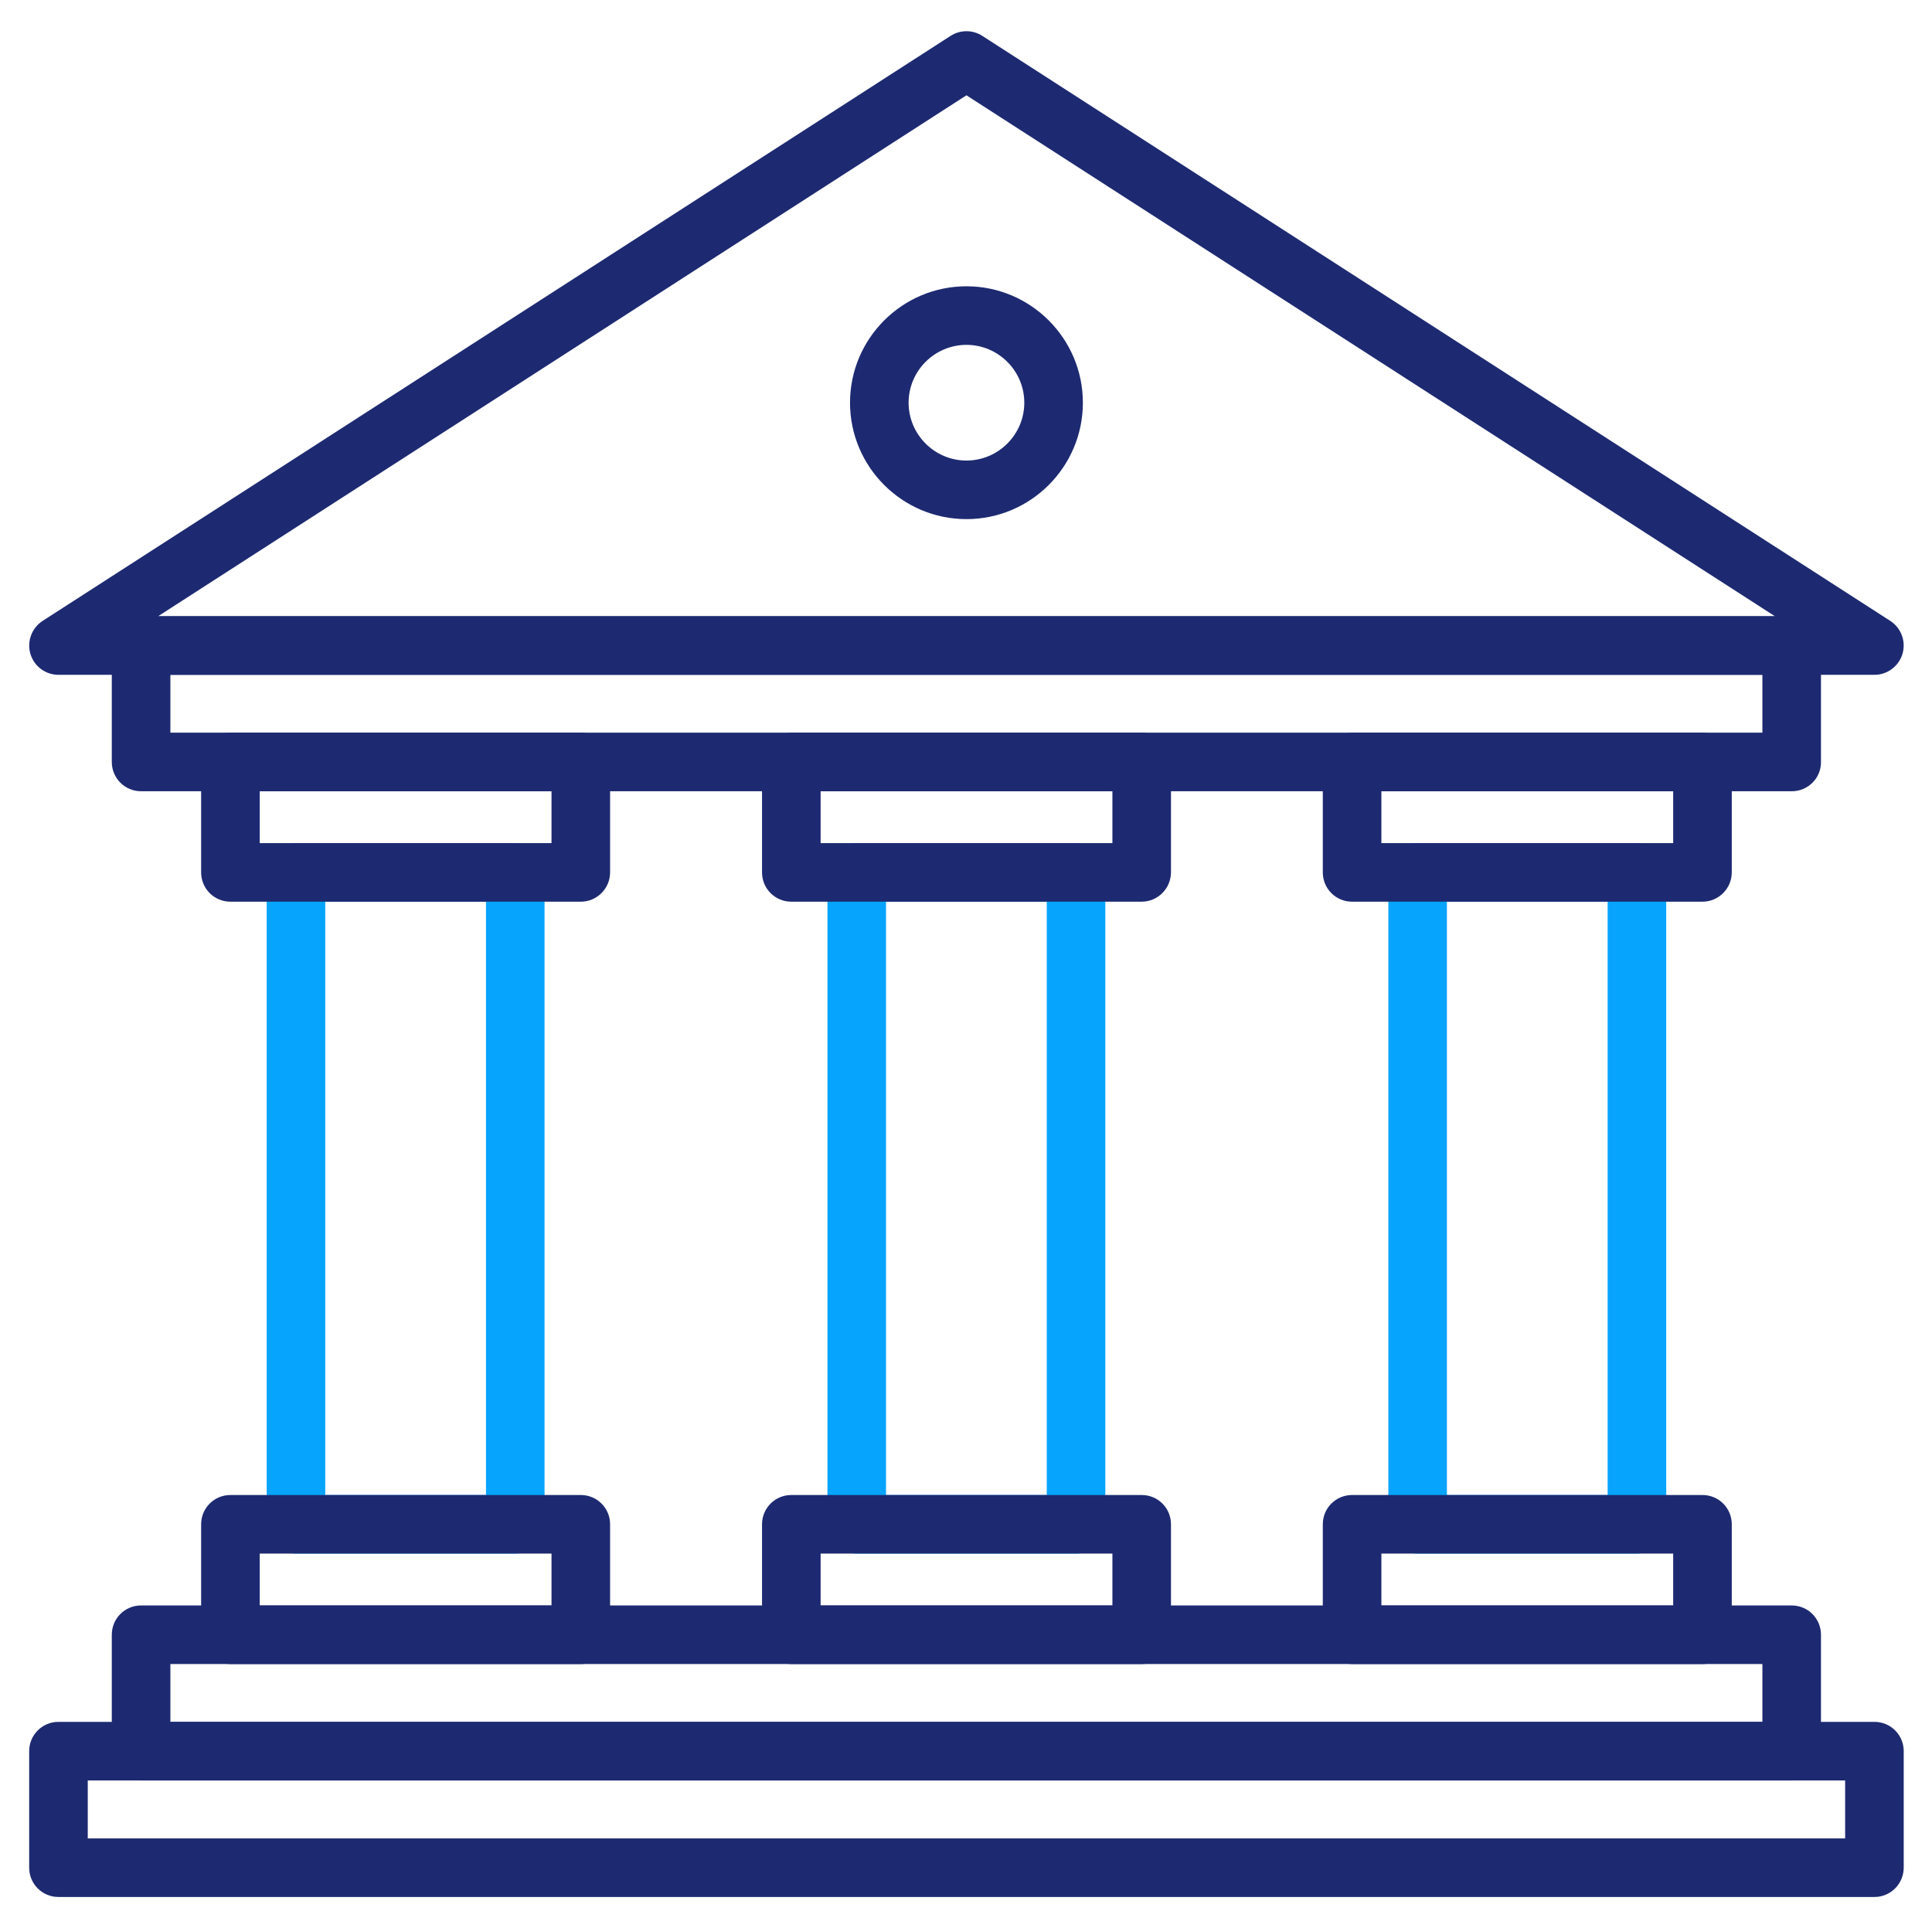
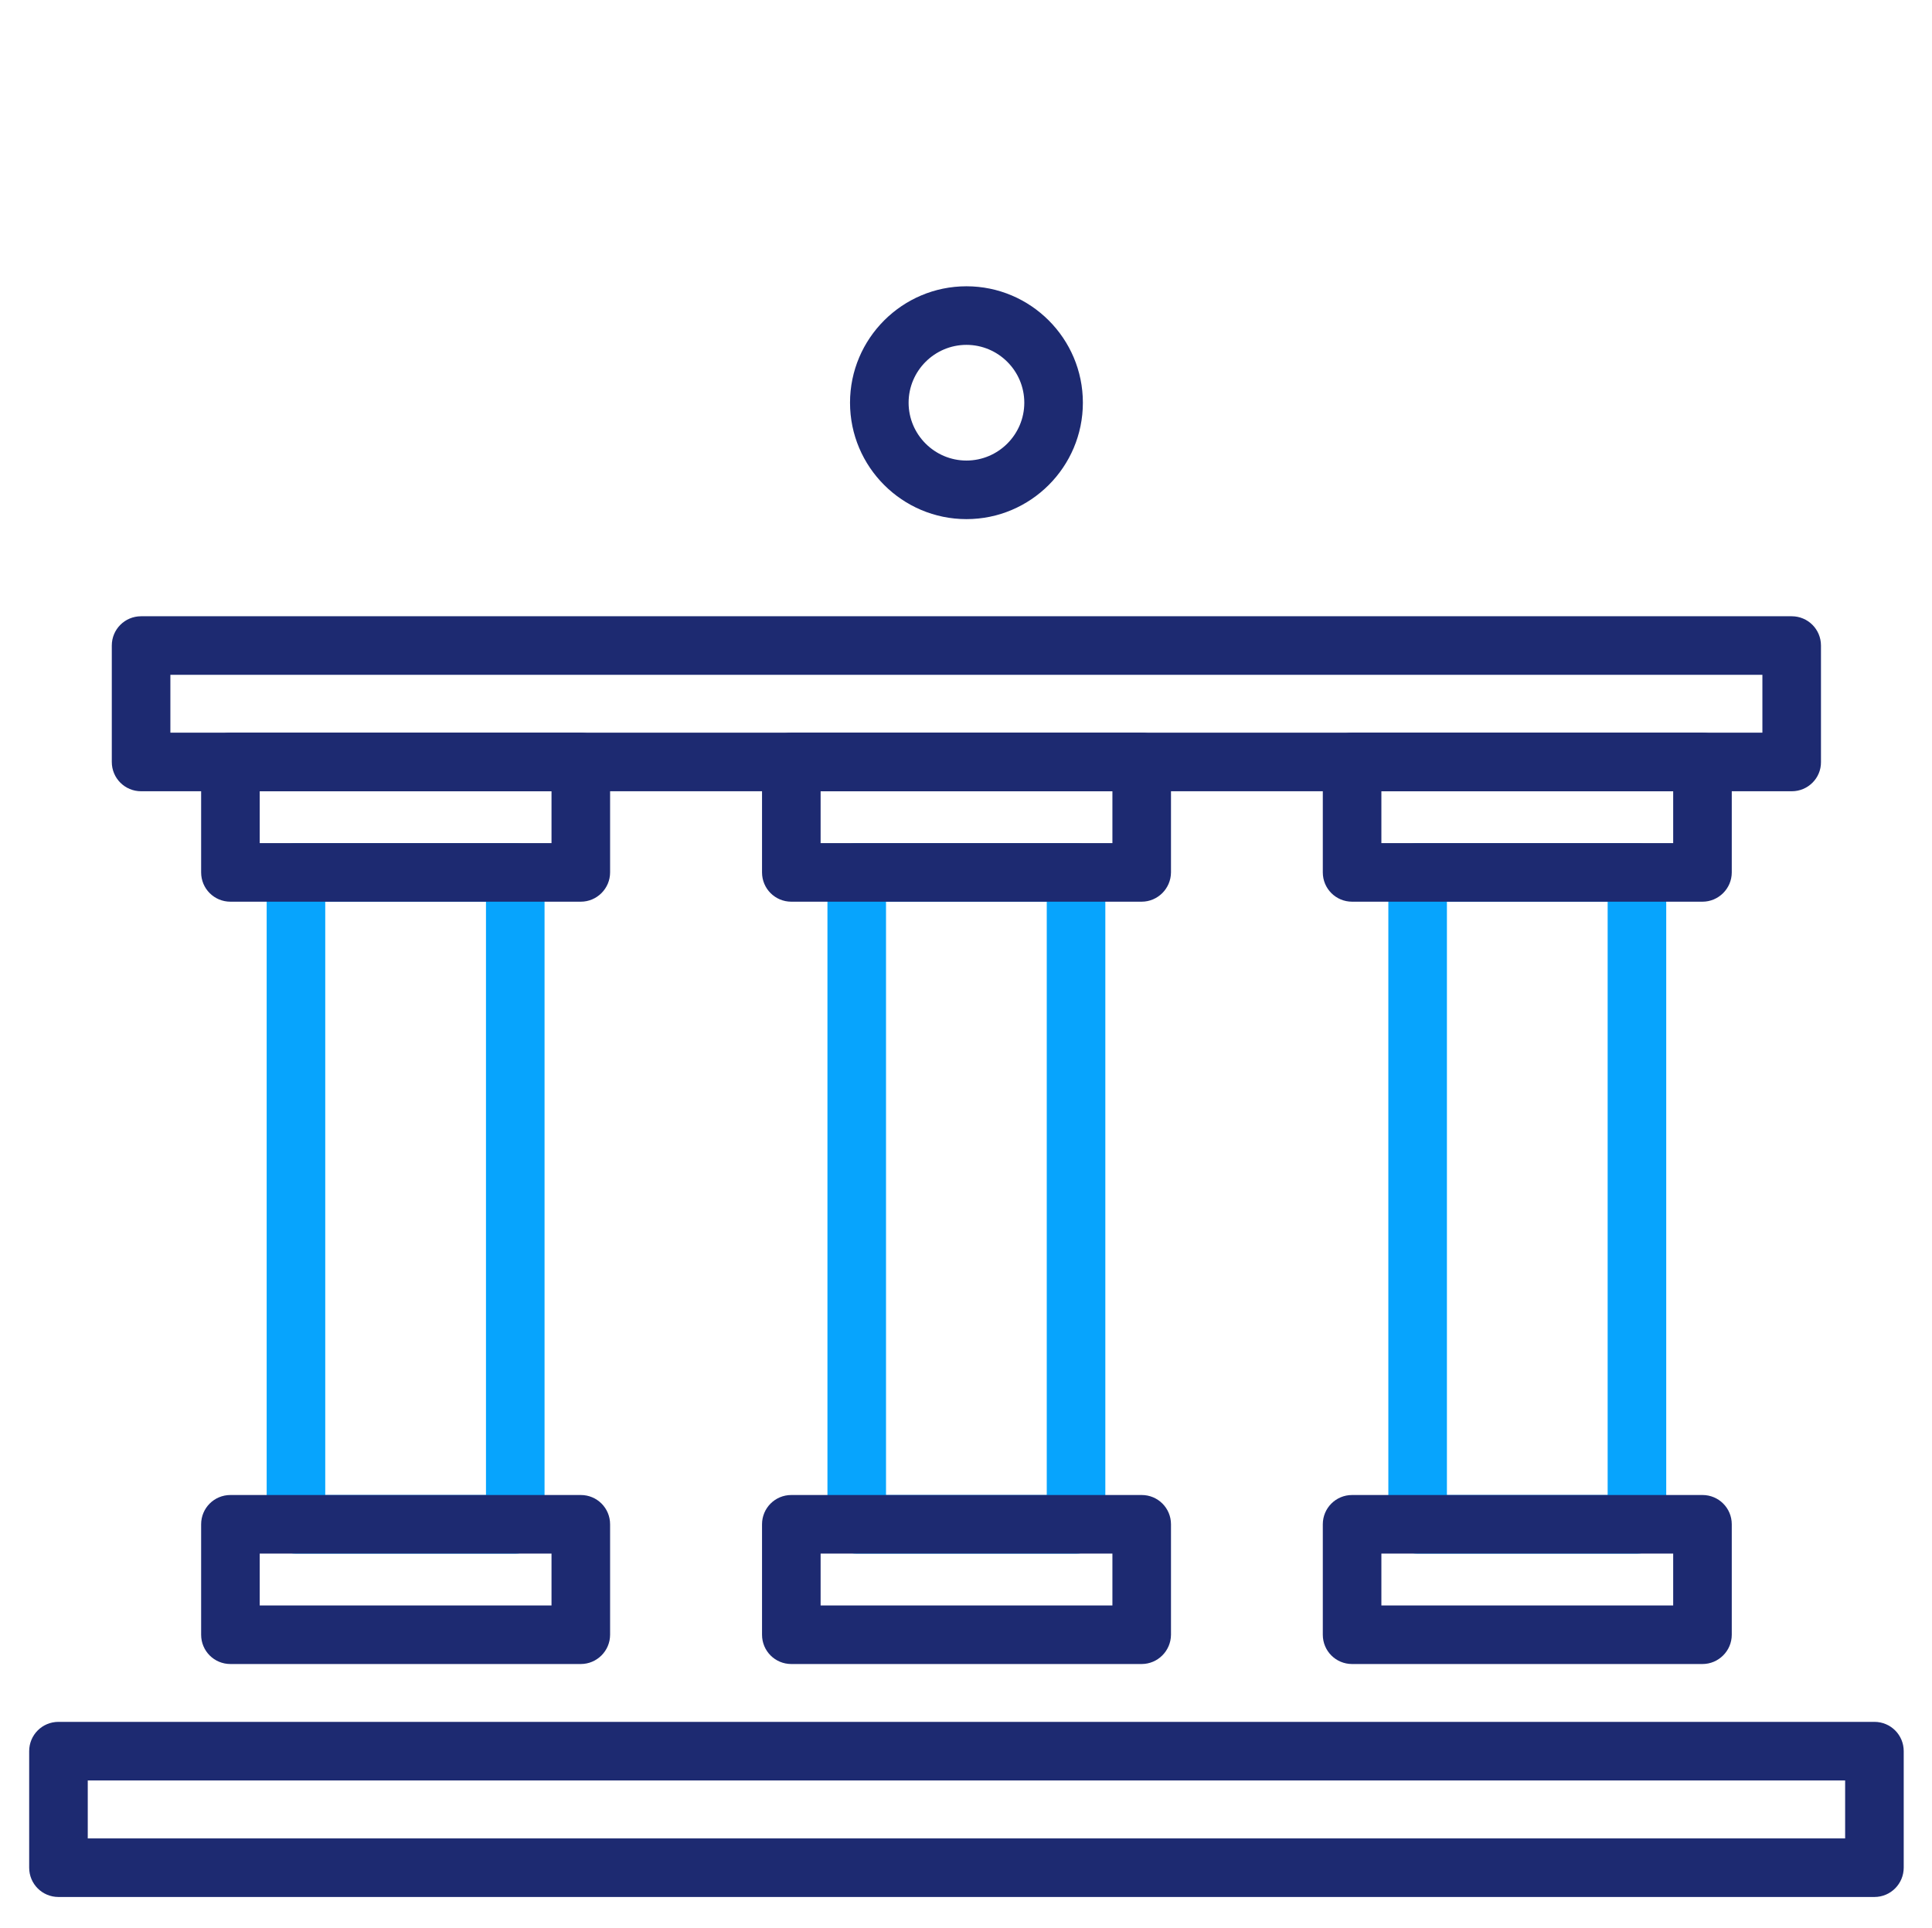
<svg xmlns="http://www.w3.org/2000/svg" width="513" height="512" viewBox="0 0 513 512" fill="none">
-   <path d="M497.713 179.2H15.525C12.091 179.2 9.044 176.932 8.072 173.626C7.1 170.321 8.429 166.756 11.313 164.877L252.407 9.527C254.967 7.874 258.272 7.874 260.832 9.527L501.926 164.877C504.81 166.756 506.138 170.289 505.166 173.626C504.194 176.899 501.148 179.2 497.713 179.2ZM41.968 163.646H471.303L256.619 25.308L41.968 163.646Z" fill="#1D2A71" />
  <path d="M475.775 210.114H37.464C33.154 210.114 29.686 206.647 29.686 202.337V171.423C29.686 167.113 33.154 163.646 37.464 163.646H475.742C480.052 163.646 483.519 167.113 483.519 171.423V202.37C483.552 206.647 480.052 210.114 475.775 210.114ZM45.241 194.56H467.965V179.2H45.241V194.56Z" fill="#1D2A71" />
-   <path d="M475.775 472.79H37.464C33.154 472.79 29.686 469.323 29.686 465.013V434.098C29.686 429.788 33.154 426.321 37.464 426.321H475.742C480.052 426.321 483.519 429.788 483.519 434.098V465.013C483.552 469.323 480.052 472.79 475.775 472.79ZM45.241 457.235H467.965V441.875H45.241V457.235Z" fill="#1D2A71" />
  <path d="M497.713 503.737H15.525C11.215 503.737 7.748 500.269 7.748 495.96V465.013C7.748 460.703 11.215 457.235 15.525 457.235H497.713C502.022 457.235 505.49 460.703 505.49 465.013V495.927C505.49 500.237 502.022 503.737 497.713 503.737ZM23.302 488.182H489.935V472.79H23.302V488.182Z" fill="#1D2A71" />
  <path d="M285.751 412.549H227.487C223.177 412.549 219.71 409.082 219.71 404.772V231.664C219.71 227.354 223.177 223.887 227.487 223.887H285.719C290.029 223.887 293.496 227.354 293.496 231.664V404.772C293.529 409.082 290.029 412.549 285.751 412.549ZM235.264 396.994H277.942V239.441H235.264V396.994Z" fill="#07A4FD" />
  <path d="M136.818 412.549H78.586C74.276 412.549 70.809 409.082 70.809 404.772V231.664C70.809 227.354 74.276 223.887 78.586 223.887H136.818C141.128 223.887 144.595 227.354 144.595 231.664V404.772C144.595 409.082 141.128 412.549 136.818 412.549ZM86.363 396.994H129.04V239.441H86.363V396.994Z" fill="#07A4FD" />
  <path d="M434.653 412.549H376.421C372.111 412.549 368.644 409.082 368.644 404.772V231.664C368.644 227.354 372.111 223.887 376.421 223.887H434.653C438.963 223.887 442.43 227.354 442.43 231.664V404.772C442.43 409.082 438.963 412.549 434.653 412.549ZM384.198 396.994H426.875V239.441H384.198V396.994Z" fill="#07A4FD" />
  <path d="M154.219 239.441H61.184C56.875 239.441 53.407 235.974 53.407 231.664V202.337C53.407 198.027 56.875 194.56 61.184 194.56H154.219C158.529 194.56 161.997 198.027 161.997 202.337V231.664C161.997 235.941 158.497 239.441 154.219 239.441ZM68.962 223.887H146.442V210.114H68.962V223.887Z" fill="#1D2A71" />
  <path d="M303.121 239.441H210.118C205.808 239.441 202.341 235.974 202.341 231.664V202.337C202.341 198.027 205.808 194.56 210.118 194.56H303.153C307.463 194.56 310.93 198.027 310.93 202.337V231.664C310.898 235.941 307.43 239.441 303.121 239.441ZM217.895 223.887H295.376V210.114H217.895V223.887Z" fill="#1D2A71" />
  <path d="M452.054 239.441H359.019C354.71 239.441 351.242 235.974 351.242 231.664V202.337C351.242 198.027 354.71 194.56 359.019 194.56H452.054C456.364 194.56 459.832 198.027 459.832 202.337V231.664C459.832 235.941 456.332 239.441 452.054 239.441ZM366.797 223.887H444.277V210.114H366.797V223.887Z" fill="#1D2A71" />
  <path d="M154.219 441.876H61.184C56.875 441.876 53.407 438.408 53.407 434.098V404.772C53.407 400.462 56.875 396.995 61.184 396.995H154.219C158.529 396.995 161.997 400.462 161.997 404.772V434.098C161.997 438.376 158.497 441.876 154.219 441.876ZM68.962 426.321H146.442V412.549H68.962V426.321Z" fill="#1D2A71" />
  <path d="M303.121 441.876H210.118C205.808 441.876 202.341 438.408 202.341 434.098V404.772C202.341 400.462 205.808 396.995 210.118 396.995H303.153C307.463 396.995 310.93 400.462 310.93 404.772V434.098C310.898 438.376 307.43 441.876 303.121 441.876ZM217.895 426.321H295.376V412.549H217.895V426.321Z" fill="#1D2A71" />
  <path d="M452.054 441.876H359.019C354.71 441.876 351.242 438.408 351.242 434.098V404.772C351.242 400.462 354.71 396.995 359.019 396.995H452.054C456.364 396.995 459.832 400.462 459.832 404.772V434.098C459.832 438.376 456.332 441.876 452.054 441.876ZM366.797 426.321H444.277V412.549H366.797V426.321Z" fill="#1D2A71" />
  <path d="M256.62 137.851C239.574 137.851 225.705 123.982 225.705 106.937C225.705 89.892 239.574 76.022 256.62 76.022C273.665 76.022 287.534 89.892 287.534 106.937C287.534 123.982 273.665 137.851 256.62 137.851ZM256.62 91.577C248.162 91.577 241.26 98.479 241.26 106.937C241.26 115.394 248.162 122.297 256.62 122.297C265.077 122.297 271.98 115.394 271.98 106.937C271.98 98.479 265.077 91.577 256.62 91.577Z" fill="#1D2A71" />
</svg>